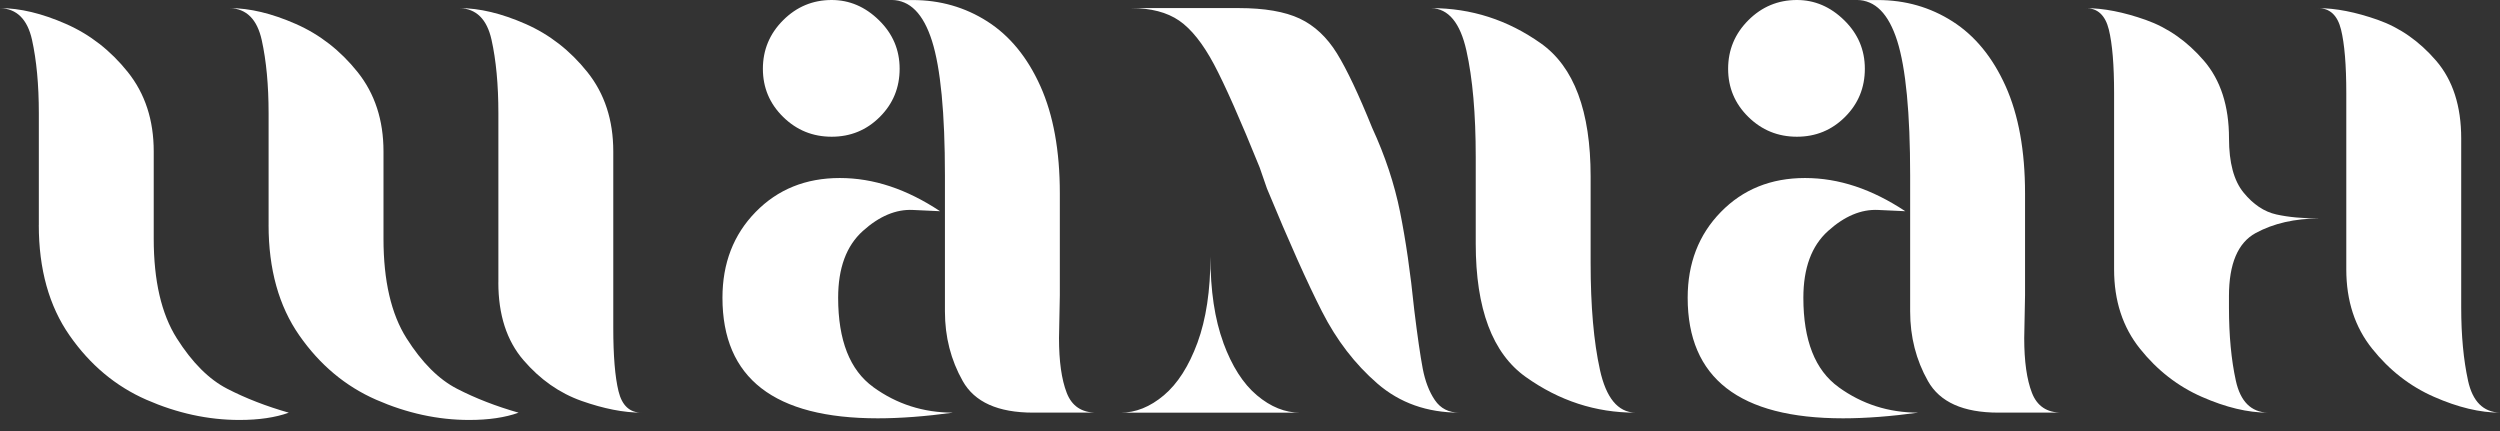
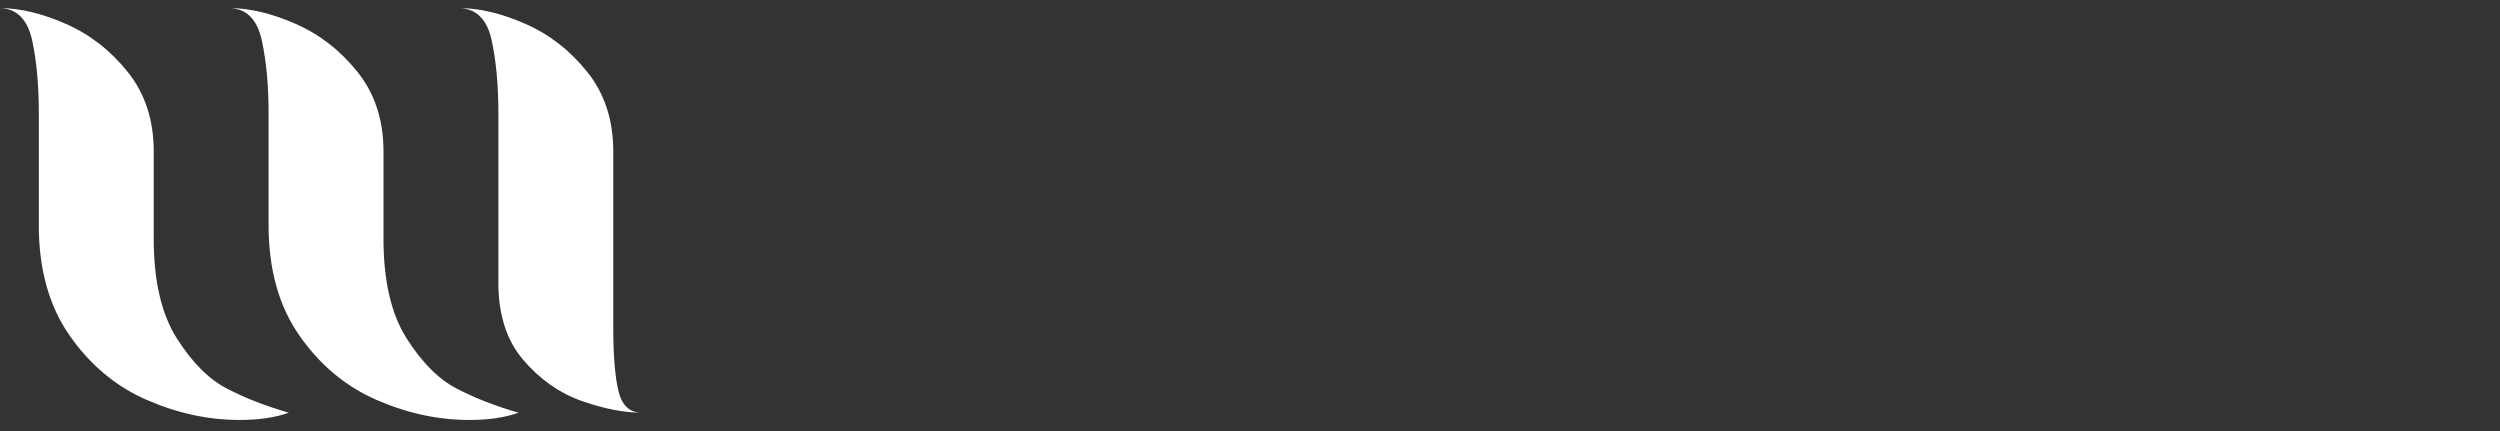
<svg xmlns="http://www.w3.org/2000/svg" width="116" height="20" viewBox="0 0 116 20" fill="none">
  <rect x="0" y="0" width="116" height="20" fill="#333333" stroke="none" />
  <path d="M1.802 10.438V5.257C1.802 3.931 1.695 2.793 1.484 1.841C1.27 0.89 0.775 0.402 0 0.377C0.925 0.377 1.946 0.62 3.06 1.11C4.173 1.598 5.131 2.343 5.931 3.344C6.732 4.346 7.133 5.573 7.133 7.023V11.077C7.133 13.03 7.49 14.569 8.202 15.695C8.914 16.821 9.697 17.604 10.547 18.04C11.397 18.479 12.349 18.848 13.4 19.149C12.774 19.374 12.011 19.486 11.111 19.486C9.658 19.486 8.22 19.173 6.793 18.548C5.367 17.923 4.177 16.928 3.227 15.563C2.275 14.199 1.8 12.491 1.8 10.439L1.802 10.438ZM12.463 10.438V5.257C12.463 3.957 12.357 2.823 12.145 1.861C11.932 0.898 11.438 0.402 10.662 0.377C11.586 0.377 12.608 0.62 13.722 1.11C14.835 1.598 15.793 2.343 16.593 3.344C17.393 4.346 17.794 5.573 17.794 7.023V11.077C17.794 13.03 18.151 14.569 18.863 15.695C19.575 16.821 20.359 17.604 21.209 18.04C22.059 18.479 23.011 18.848 24.062 19.149C23.436 19.374 22.673 19.486 21.772 19.486C20.32 19.486 18.881 19.173 17.455 18.548C16.028 17.923 14.839 16.928 13.888 15.563C12.936 14.199 12.462 12.491 12.462 10.439L12.463 10.438ZM23.125 13.103V5.257C23.125 3.931 23.018 2.793 22.806 1.841C22.593 0.89 22.099 0.402 21.323 0.377C22.248 0.377 23.269 0.62 24.383 1.11C25.496 1.598 26.454 2.343 27.254 3.344C28.055 4.346 28.456 5.573 28.456 7.023V15.207C28.456 16.509 28.537 17.491 28.699 18.153C28.861 18.817 29.218 19.147 29.768 19.147C28.942 19.147 28.016 18.965 26.99 18.604C25.963 18.242 25.062 17.61 24.287 16.709C23.511 15.807 23.123 14.606 23.123 13.105L23.125 13.103Z" fill="white" />
-   <path d="M40.523 17.964C41.612 18.752 42.845 19.147 44.221 19.147C42.944 19.321 41.78 19.41 40.729 19.41C35.924 19.41 33.522 17.546 33.522 13.816C33.522 12.216 34.033 10.888 35.061 9.837C36.086 8.786 37.388 8.26 38.965 8.26C40.541 8.26 42.067 8.774 43.62 9.8C43.569 9.8 43.151 9.782 42.361 9.742C41.572 9.703 40.797 10.031 40.034 10.719C39.27 11.408 38.89 12.439 38.89 13.815C38.89 15.793 39.433 17.175 40.523 17.962V17.964ZM40.824 5.425C41.437 4.813 41.743 4.068 41.743 3.191C41.743 2.314 41.425 1.565 40.785 0.939C40.147 0.314 39.415 0 38.589 0C37.712 0 36.962 0.314 36.337 0.939C35.712 1.563 35.398 2.315 35.398 3.191C35.398 4.066 35.711 4.811 36.337 5.425C36.962 6.04 37.712 6.344 38.589 6.344C39.466 6.344 40.21 6.038 40.824 5.425ZM43.244 1.897C42.843 0.634 42.217 0.002 41.367 0.002H42.343C43.62 0.002 44.778 0.333 45.815 0.996C46.853 1.659 47.674 2.661 48.275 3.999C48.876 5.338 49.176 6.996 49.176 8.972V13.702L49.138 15.692C49.138 16.768 49.257 17.612 49.496 18.227C49.733 18.841 50.189 19.146 50.865 19.146H47.937C46.309 19.146 45.221 18.658 44.671 17.681C44.12 16.706 43.845 15.63 43.845 14.453V8.146C43.845 5.244 43.644 3.159 43.244 1.897Z" fill="white" />
-   <path d="M56.761 15.901C57.161 16.989 57.68 17.803 58.32 18.341C58.958 18.88 59.628 19.149 60.329 19.149H51.995C52.695 19.149 53.365 18.88 54.004 18.341C54.642 17.803 55.162 16.989 55.563 15.901C55.962 14.812 56.164 13.48 56.164 11.903C56.164 13.48 56.363 14.813 56.764 15.901H56.761ZM64.963 9.837C65.226 11.139 65.445 12.653 65.621 14.38C65.771 15.606 65.903 16.513 66.014 17.1C66.127 17.689 66.314 18.177 66.577 18.564C66.84 18.953 67.222 19.147 67.722 19.147C66.22 19.147 64.95 18.697 63.91 17.796C62.871 16.895 62.015 15.782 61.34 14.454C60.664 13.129 59.812 11.226 58.787 8.748L58.449 7.772C57.548 5.545 56.841 3.949 56.329 2.985C55.815 2.023 55.278 1.347 54.715 0.958C54.151 0.571 53.407 0.375 52.48 0.375H57.473C58.674 0.375 59.619 0.539 60.308 0.863C60.996 1.189 61.571 1.727 62.035 2.478C62.497 3.228 63.042 4.38 63.669 5.931C64.269 7.233 64.702 8.535 64.963 9.836V9.837ZM74.236 17.157C74.522 18.459 75.067 19.123 75.869 19.147C74.042 19.147 72.353 18.598 70.801 17.495C69.249 16.395 68.474 14.33 68.474 11.301V7.284C68.474 5.283 68.33 3.637 68.041 2.347C67.753 1.059 67.21 0.401 66.408 0.377C68.259 0.377 69.954 0.92 71.495 2.011C73.036 3.101 73.805 5.158 73.805 8.185V12.202C73.805 14.205 73.949 15.857 74.237 17.157H74.236Z" fill="white" />
-   <path d="M85.31 17.964C86.398 18.752 87.631 19.147 89.007 19.147C87.73 19.321 86.567 19.41 85.515 19.41C80.71 19.41 78.308 17.546 78.308 13.816C78.308 12.216 78.82 10.888 79.847 9.837C80.872 8.786 82.174 8.26 83.751 8.26C85.328 8.26 86.853 8.774 88.406 9.8C88.355 9.8 87.938 9.782 87.148 9.742C86.358 9.703 85.583 10.031 84.82 10.719C84.056 11.408 83.676 12.439 83.676 13.815C83.676 15.793 84.219 17.175 85.31 17.962V17.964ZM85.61 5.425C86.223 4.813 86.529 4.068 86.529 3.191C86.529 2.314 86.211 1.565 85.571 0.939C84.933 0.314 84.201 0 83.376 0C82.499 0 81.748 0.314 81.123 0.939C80.499 1.563 80.185 2.315 80.185 3.191C80.185 4.066 80.497 4.811 81.123 5.425C81.748 6.04 82.499 6.344 83.376 6.344C84.252 6.344 84.996 6.038 85.61 5.425ZM88.031 1.897C87.63 0.634 87.004 0.002 86.154 0.002H87.13C88.406 0.002 89.564 0.333 90.601 0.996C91.639 1.659 92.46 2.661 93.061 3.999C93.662 5.338 93.962 6.996 93.962 8.972V13.702L93.924 15.692C93.924 16.768 94.043 17.612 94.282 18.227C94.519 18.841 94.975 19.146 95.651 19.146H92.723C91.095 19.146 90.007 18.658 89.457 17.681C88.906 16.706 88.631 15.63 88.631 14.453V8.146C88.631 5.244 88.43 3.159 88.031 1.897Z" fill="white" />
-   <path d="M104.663 10.813C103.837 11.264 103.424 12.24 103.424 13.741V14.267C103.424 15.569 103.531 16.701 103.743 17.663C103.954 18.628 104.45 19.122 105.226 19.147C104.3 19.147 103.28 18.904 102.166 18.414C101.052 17.926 100.095 17.181 99.295 16.18C98.493 15.18 98.094 13.953 98.094 12.501V4.319C98.094 3.018 98.013 2.035 97.85 1.372C97.687 0.71 97.331 0.378 96.781 0.378C97.607 0.378 98.532 0.56 99.559 0.922C100.585 1.285 101.486 1.916 102.262 2.817C103.037 3.718 103.426 4.919 103.426 6.421C103.426 7.547 103.651 8.387 104.102 8.936C104.552 9.487 105.06 9.825 105.621 9.95C106.184 10.076 106.854 10.137 107.63 10.137C106.479 10.137 105.491 10.363 104.665 10.813H104.663ZM114.517 17.663C114.729 18.628 115.224 19.122 116 19.147C115.074 19.147 114.054 18.904 112.94 18.414C111.826 17.926 110.869 17.181 110.069 16.18C109.267 15.18 108.868 13.953 108.868 12.501V4.319C108.868 3.018 108.787 2.035 108.624 1.372C108.461 0.71 108.105 0.378 107.555 0.378C108.381 0.378 109.306 0.56 110.333 0.922C111.359 1.285 112.26 1.916 113.036 2.817C113.811 3.718 114.2 4.919 114.2 6.421V14.267C114.2 15.569 114.307 16.701 114.518 17.663H114.517Z" fill="white" />
</svg>